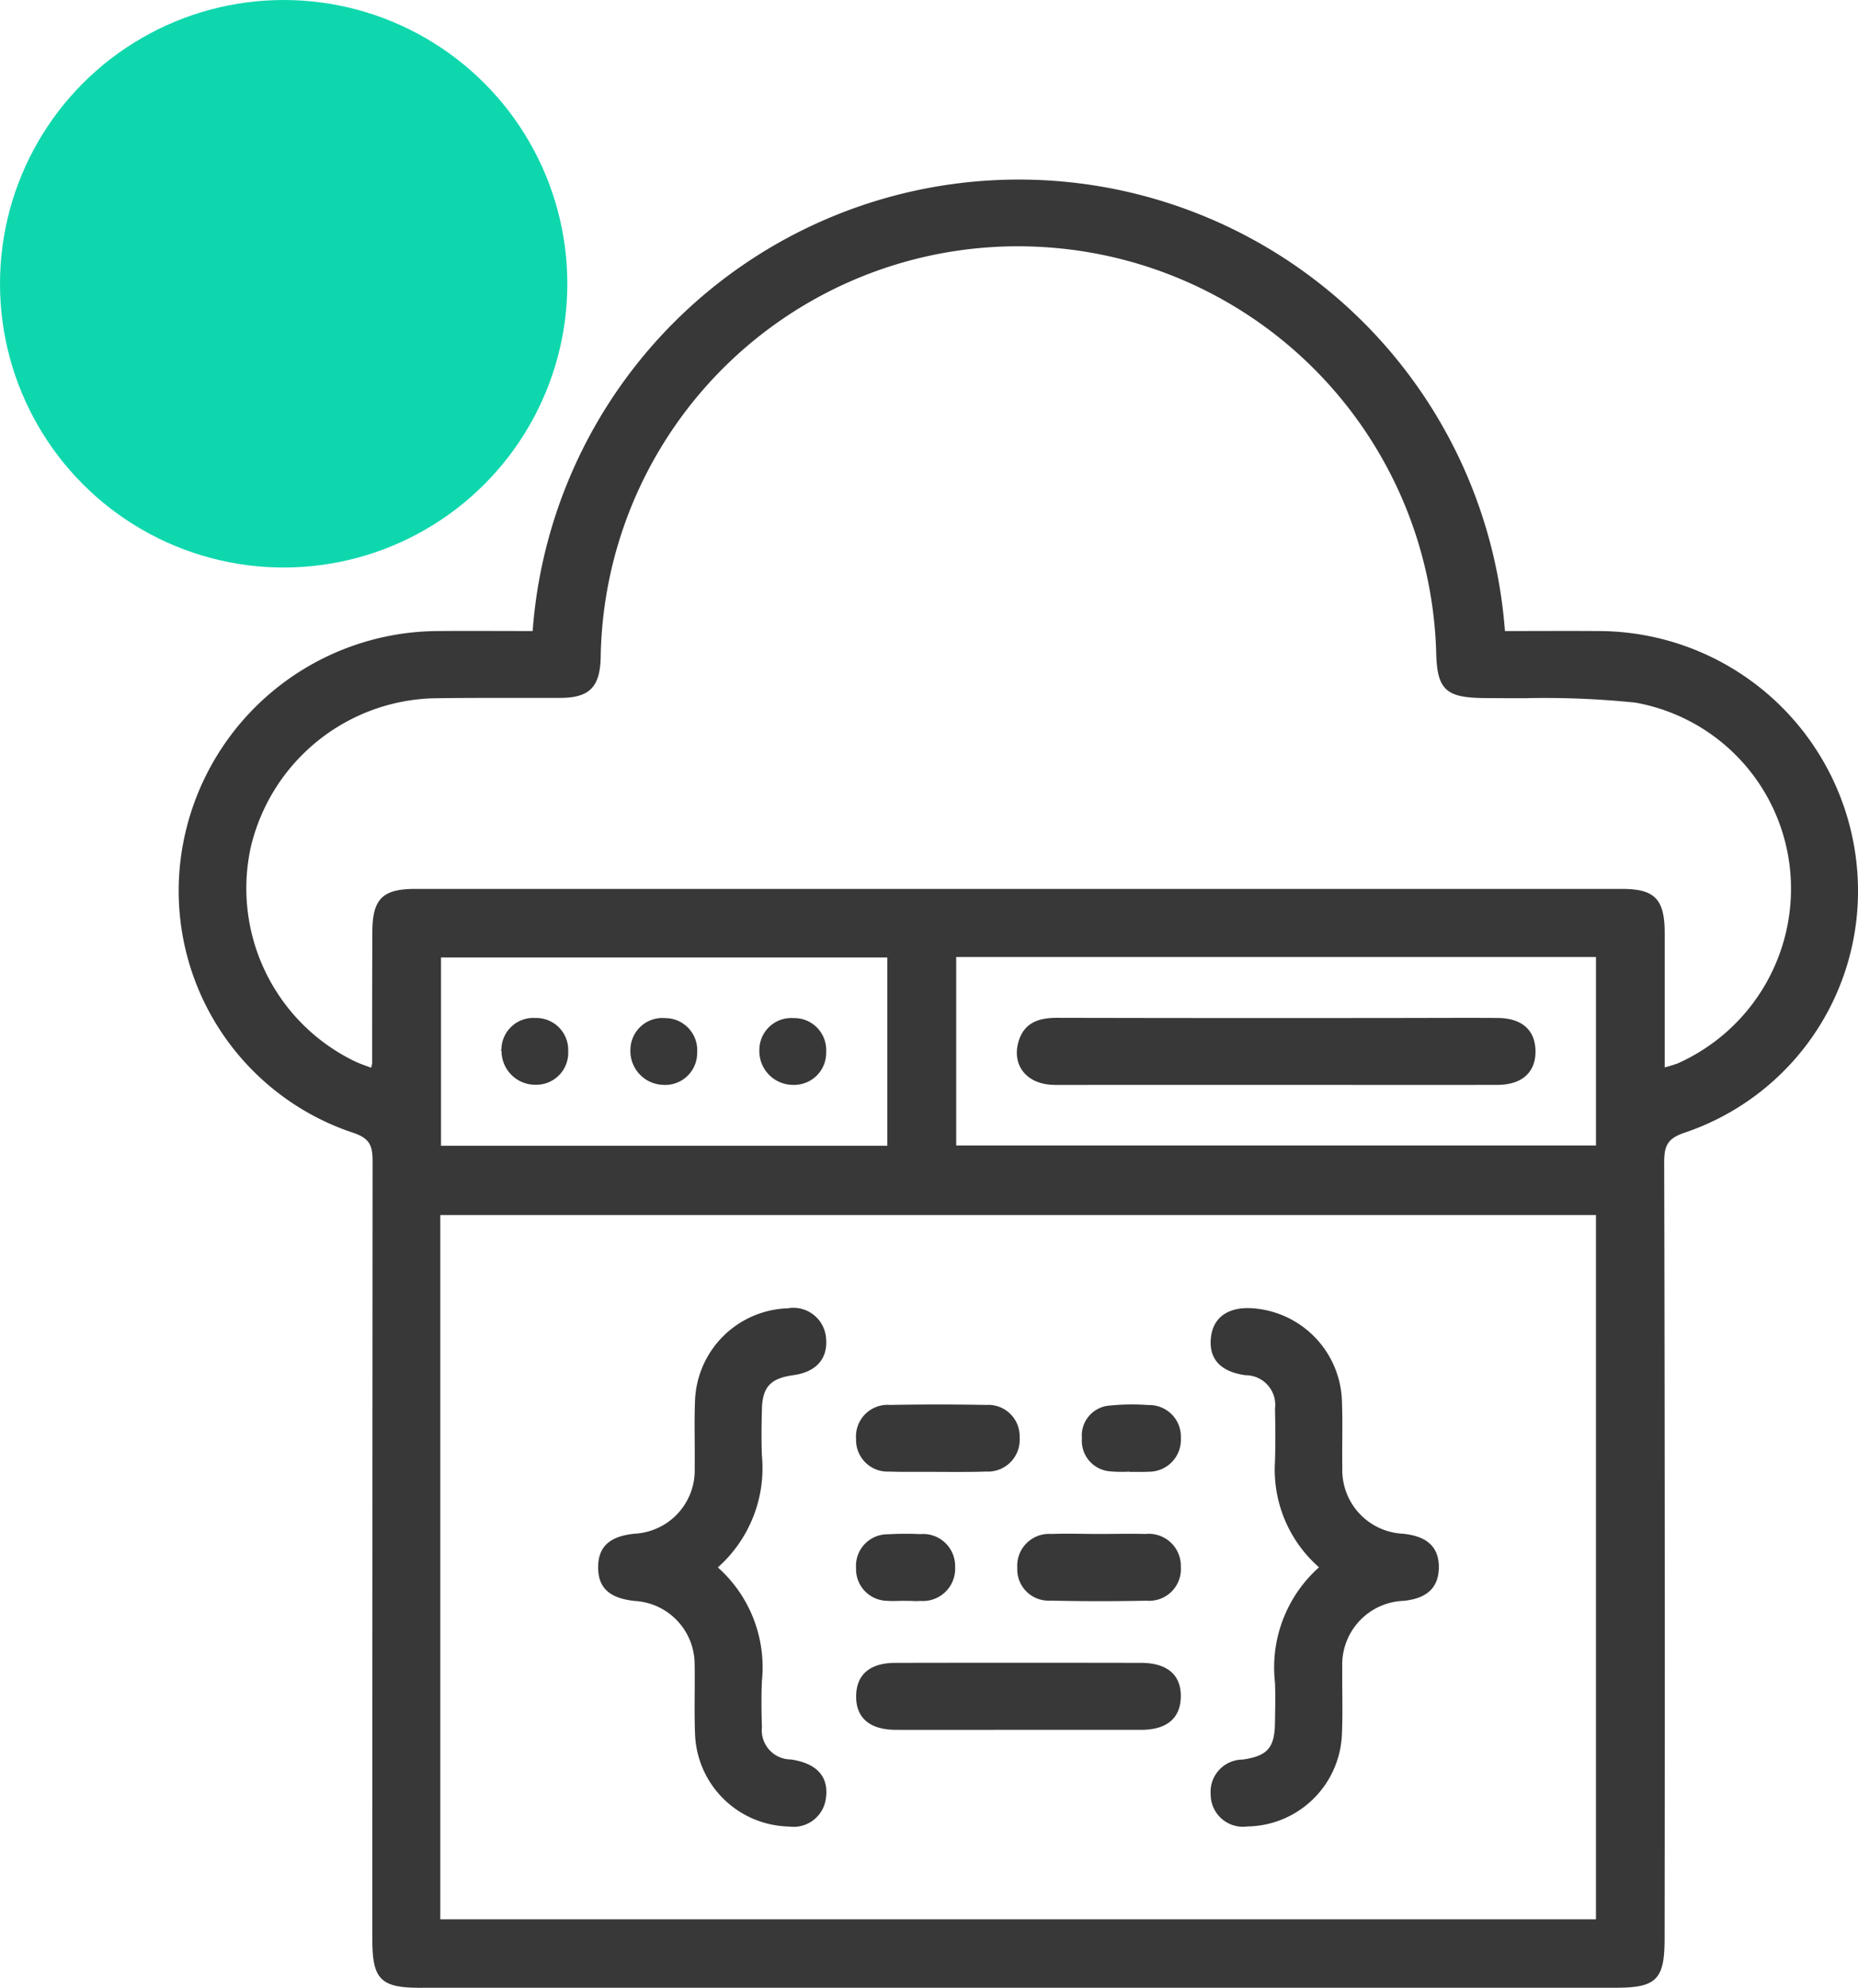
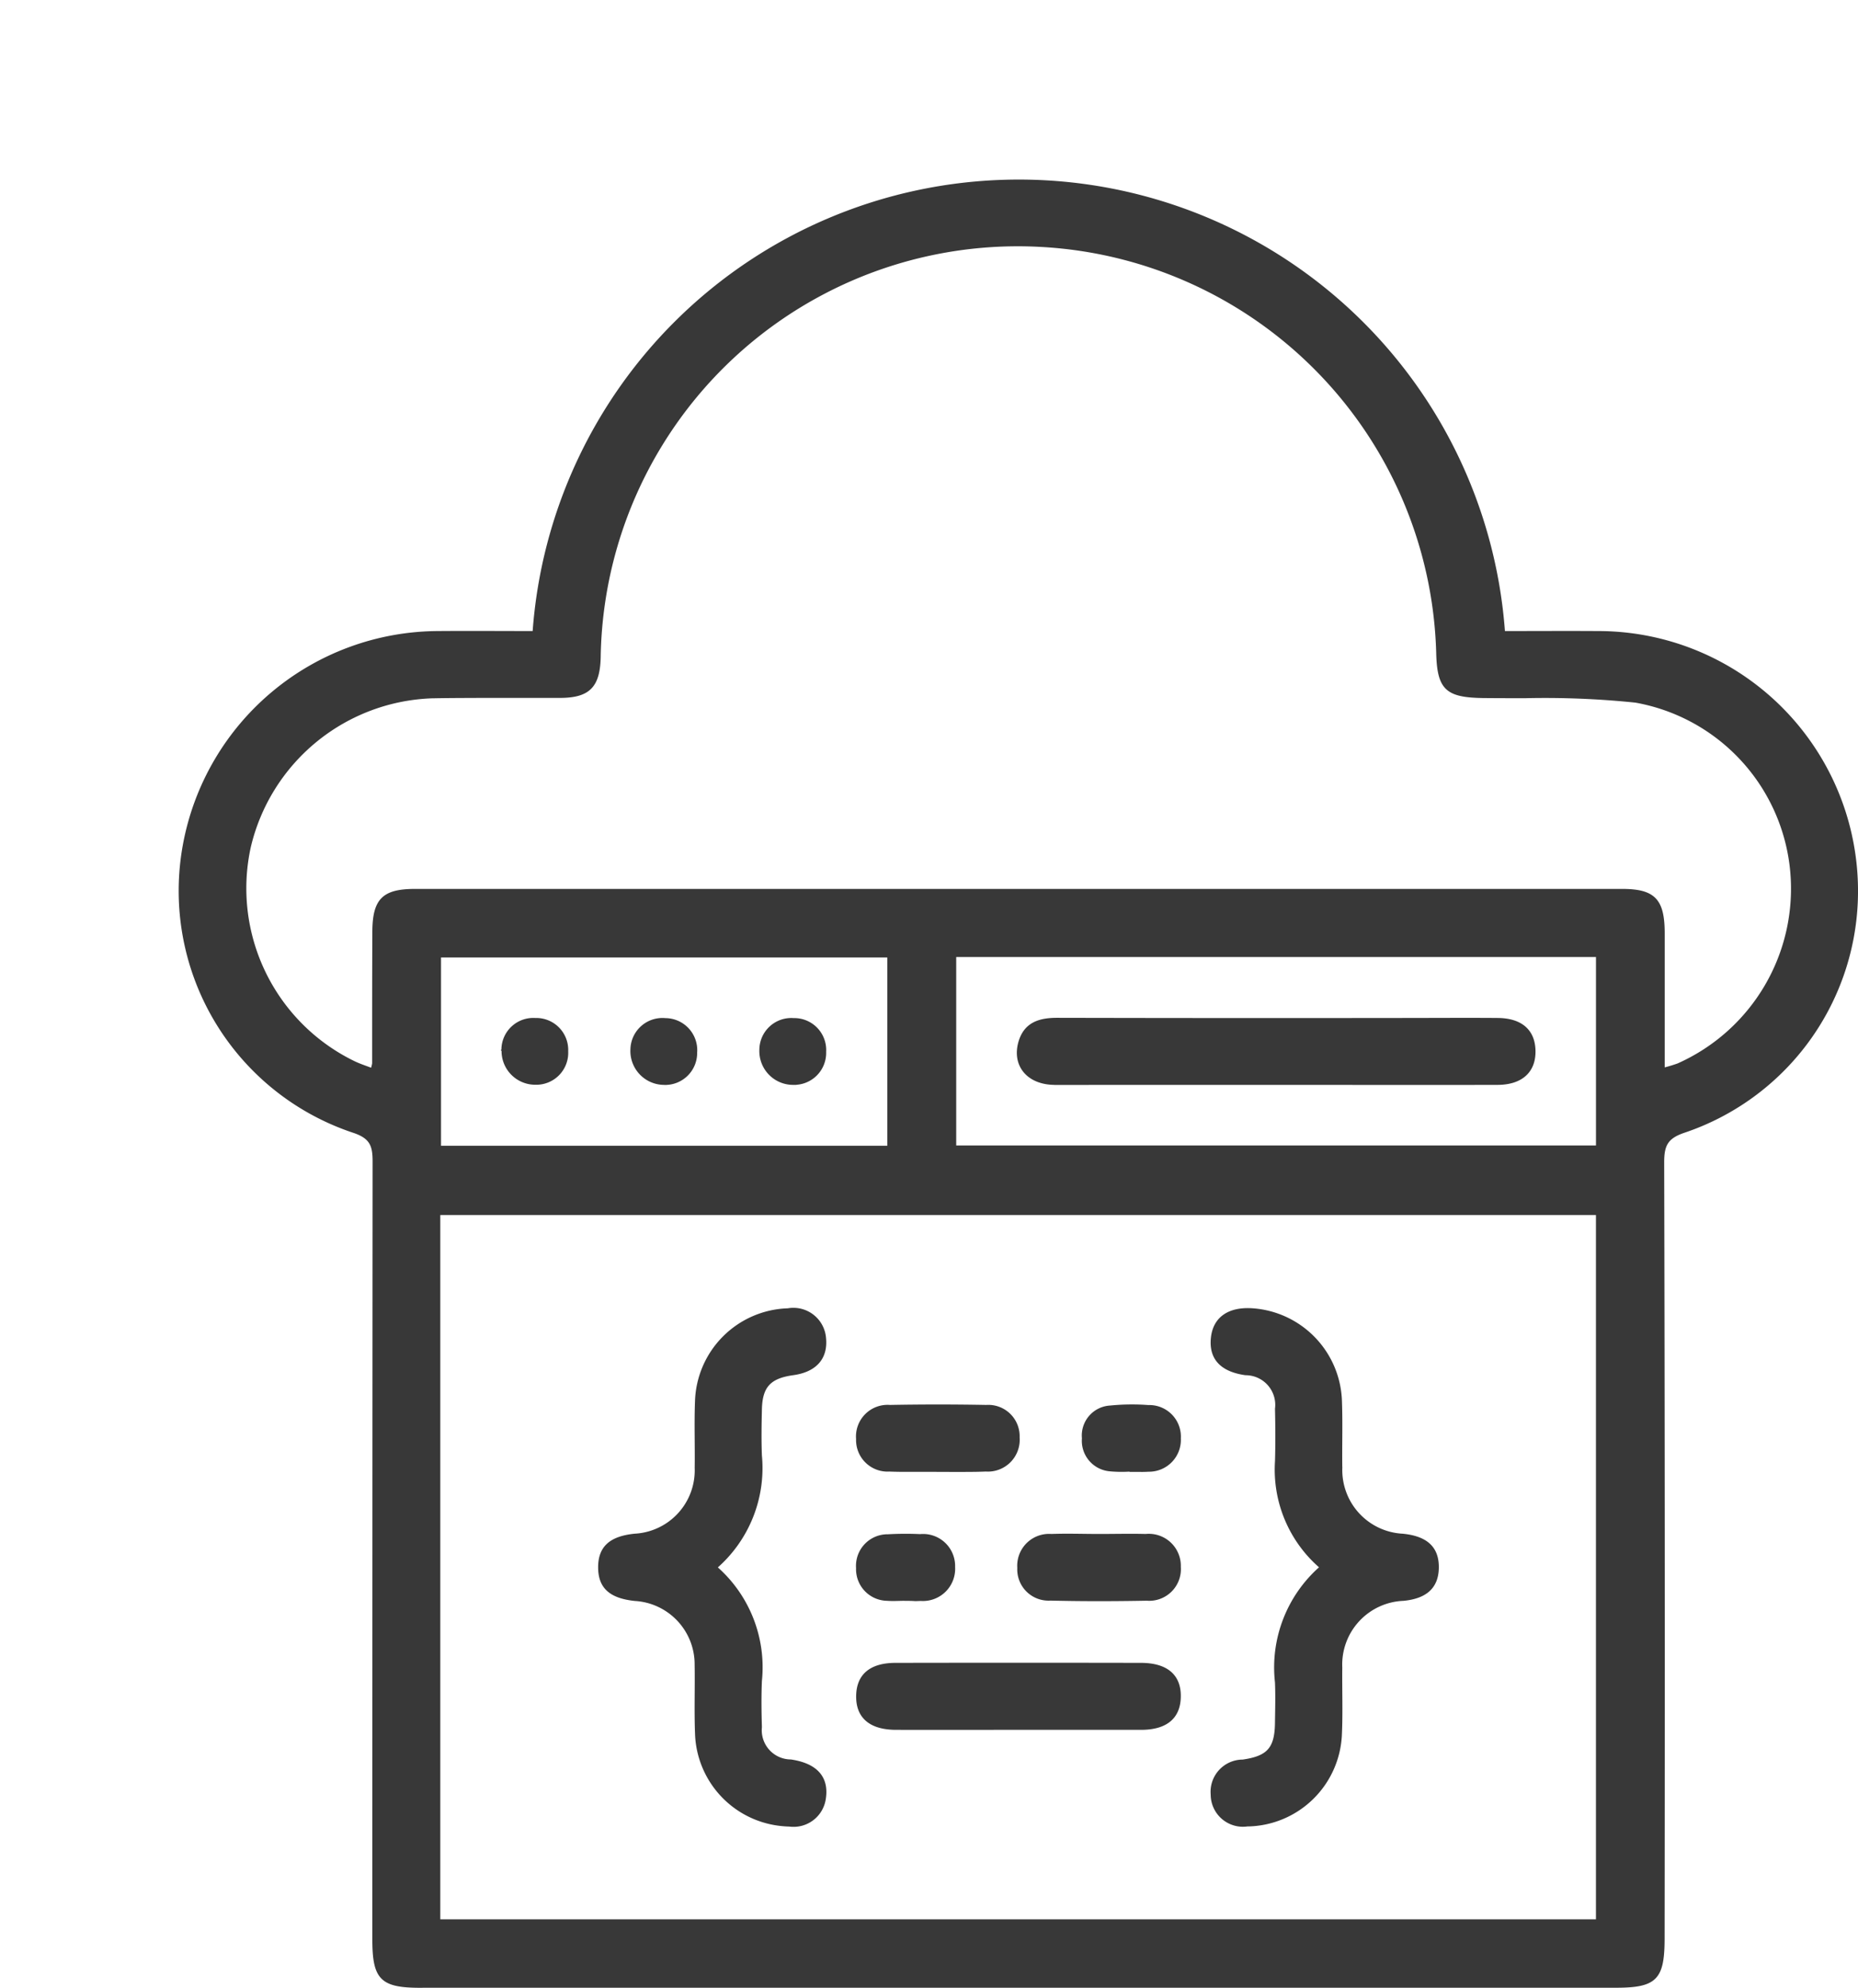
<svg xmlns="http://www.w3.org/2000/svg" width="72.051" height="77.058" viewBox="0 0 72.051 77.058">
  <g id="Cloud-based_Web_Application_SaaS_Development" data-name="Cloud-based Web Application (SaaS) Development" transform="translate(-1231 -4178.992)">
-     <circle id="Ellipse_323" data-name="Ellipse 323" cx="11" cy="11" r="11" transform="translate(1231 4178.992)" fill="#0fd7ad" />
    <path id="Union_639" data-name="Union 639" d="M-3060.692-11564c-1.519,0-1.819-.3-1.819-1.826q0-15.076.01-30.154c0-.609-.1-.93-.775-1.158a9.833,9.833,0,0,1-6.576-11.15,10.058,10.058,0,0,1,9.835-8.207c1.221-.01,2.442,0,3.719,0a18.844,18.844,0,0,1,18.029-17.486,18.855,18.855,0,0,1,19.582,17.486c1.212,0,2.431-.008,3.65,0a10.029,10.029,0,0,1,10.031,10.42,9.827,9.827,0,0,1-6.686,8.93c-.681.229-.824.533-.823,1.2q.035,15.038.016,30.074c0,1.578-.29,1.869-1.856,1.869h-46.338Zm.716-2.555h44.915v-27.4h-44.915Zm.028-29.986h17.406v-7.4h-17.406Zm19.979-.012h24.909v-7.406h-24.909Zm-20.221-17.436a7.543,7.543,0,0,0-7.136,5.822,7.5,7.5,0,0,0,4.041,8.336c.225.109.465.186.706.279a1.23,1.23,0,0,0,.06-.23c0-1.689,0-3.383.008-5.076,0-1.268.364-1.641,1.611-1.641h46.8c1.243,0,1.6.375,1.605,1.65,0,1.74,0,3.48,0,5.283a5.8,5.8,0,0,0,.567-.17,7.464,7.464,0,0,0,4.4-7.5,7.371,7.371,0,0,0-6.047-6.584,34.15,34.15,0,0,0-4.271-.172c-.55,0-1.1,0-1.651-.006-1.419-.023-1.729-.312-1.76-1.74a16.256,16.256,0,0,0-15.383-15.748,16.228,16.228,0,0,0-17.116,15.971c-.03,1.115-.412,1.506-1.513,1.512-.621,0-1.242,0-1.864,0q-.608,0-1.216,0C-3058.962-11614-3059.576-11614-3060.189-11613.988Zm13.518,43.721a3.67,3.67,0,0,1-3.326-3.541c-.034-.885,0-1.77-.015-2.654a2.512,2.512,0,0,0-2.366-2.533c-.951-.1-1.375-.48-1.376-1.252s.423-1.16,1.371-1.256a2.509,2.509,0,0,0,2.373-2.6c.013-.859-.021-1.719.012-2.576a3.67,3.67,0,0,1,3.553-3.561,1.22,1.22,0,0,1,1.429,1.107c.076.775-.362,1.268-1.233,1.387-.9.125-1.234.48-1.254,1.371-.014.6-.024,1.2,0,1.795a5.1,5.1,0,0,1-1.734,4.334,5.136,5.136,0,0,1,1.734,4.4c-.026.6-.018,1.2,0,1.795a1.182,1.182,0,0,0,1.167,1.3c.984.145,1.436.646,1.313,1.461a1.214,1.214,0,0,1-1.365,1.041C-3046.479-11570.252-3046.573-11570.258-3046.671-11570.268Zm16.676-1.127a1.2,1.2,0,0,1,1.188-1.352c.988-.141,1.291-.48,1.3-1.486.007-.52.022-1.039,0-1.559a5.149,5.149,0,0,1,1.734-4.459,4.983,4.983,0,0,1-1.733-4.115c.019-.676.015-1.354,0-2.029a1.2,1.2,0,0,0-1.192-1.352c-.944-.133-1.38-.609-1.293-1.406.084-.77.664-1.162,1.6-1.086a3.676,3.676,0,0,1,3.382,3.572c.031.857,0,1.717.013,2.576a2.521,2.521,0,0,0,2.391,2.588c.927.092,1.364.5,1.352,1.275-.013.74-.443,1.141-1.32,1.227a2.523,2.523,0,0,0-2.424,2.637c-.01.859.024,1.721-.014,2.576a3.671,3.671,0,0,1-3.583,3.533h-.035A1.2,1.2,0,0,1-3030-11571.395Zm-7.573-2.605c-1.56,0-3.121.006-4.68,0-1,0-1.517-.447-1.5-1.273.014-.793.51-1.221,1.473-1.223q4.759-.009,9.516,0c1,0,1.519.447,1.5,1.271-.014.793-.515,1.221-1.475,1.225q-1,0-1.991,0Zm1.3-5.01a1.163,1.163,0,0,1-1.232-1.221,1.185,1.185,0,0,1,1.271-1.262c.622-.023,1.246,0,1.869,0,.6,0,1.195-.016,1.791,0a1.192,1.192,0,0,1,1.311,1.225,1.178,1.178,0,0,1-1.272,1.262q-.94.018-1.88.018T-3036.268-11579.01Zm-5.633.008v0c-.233,0-.468.018-.7,0a1.175,1.175,0,0,1-1.151-1.221,1.174,1.174,0,0,1,1.191-1.258,12,12,0,0,1,1.243-.006,1.192,1.192,0,0,1,1.307,1.225,1.2,1.2,0,0,1-1.269,1.266c-.077,0-.155.006-.232.006C-3041.642-11579-3041.771-11579-3041.9-11579Zm1.261-5c-.2,0-.394,0-.591,0-.426,0-.853.008-1.278-.01a1.172,1.172,0,0,1-1.242-1.213,1.175,1.175,0,0,1,1.261-1.27q1.868-.035,3.738,0a1.166,1.166,0,0,1,1.243,1.211,1.184,1.184,0,0,1-1.261,1.271c-.238.01-.478.014-.716.014C-3039.872-11583.994-3040.256-11584-3040.641-11584Zm7.472,0v-.01a4.881,4.881,0,0,1-.775-.008,1.136,1.136,0,0,1-1.05-1.229,1.114,1.114,0,0,1,1.05-1.223,8.445,8.445,0,0,1,1.475-.018,1.174,1.174,0,0,1,1.211,1.24,1.187,1.187,0,0,1-1.211,1.244c-.085.006-.171.008-.257.008C-3032.873-11584-3033.021-11584-3033.168-11584Zm-2.924-15c-1.033,0-1.62-.7-1.366-1.6.208-.729.764-.9,1.453-.9q6.673.015,13.346.006c1.25,0,2.5-.01,3.747,0,.9.01,1.389.443,1.408,1.211.02.8-.487,1.279-1.418,1.283-2.887.008-5.775,0-8.663,0q-2.374,0-4.748,0Q-3034.213-11599-3036.092-11599Zm-15.177,0a1.263,1.263,0,0,1-1.233-1.332,1.192,1.192,0,0,1,1.305-1.156,1.192,1.192,0,0,1,1.183,1.281,1.19,1.19,0,0,1-1.218,1.209Zm-6.236-1.293a1.187,1.187,0,0,1,1.267-1.2,1.189,1.189,0,0,1,1.223,1.24,1.189,1.189,0,0,1-1.215,1.248h-.009A1.257,1.257,0,0,1-3057.5-11600.3Zm11.263,1.293a1.259,1.259,0,0,1-1.26-1.307,1.189,1.189,0,0,1,1.281-1.182,1.187,1.187,0,0,1,1.209,1.254,1.19,1.19,0,0,1-1.224,1.234Z" transform="translate(4308 15820)" fill="#383838" stroke="#383838" stroke-miterlimit="10" stroke-width="0.1" />
  </g>
</svg>